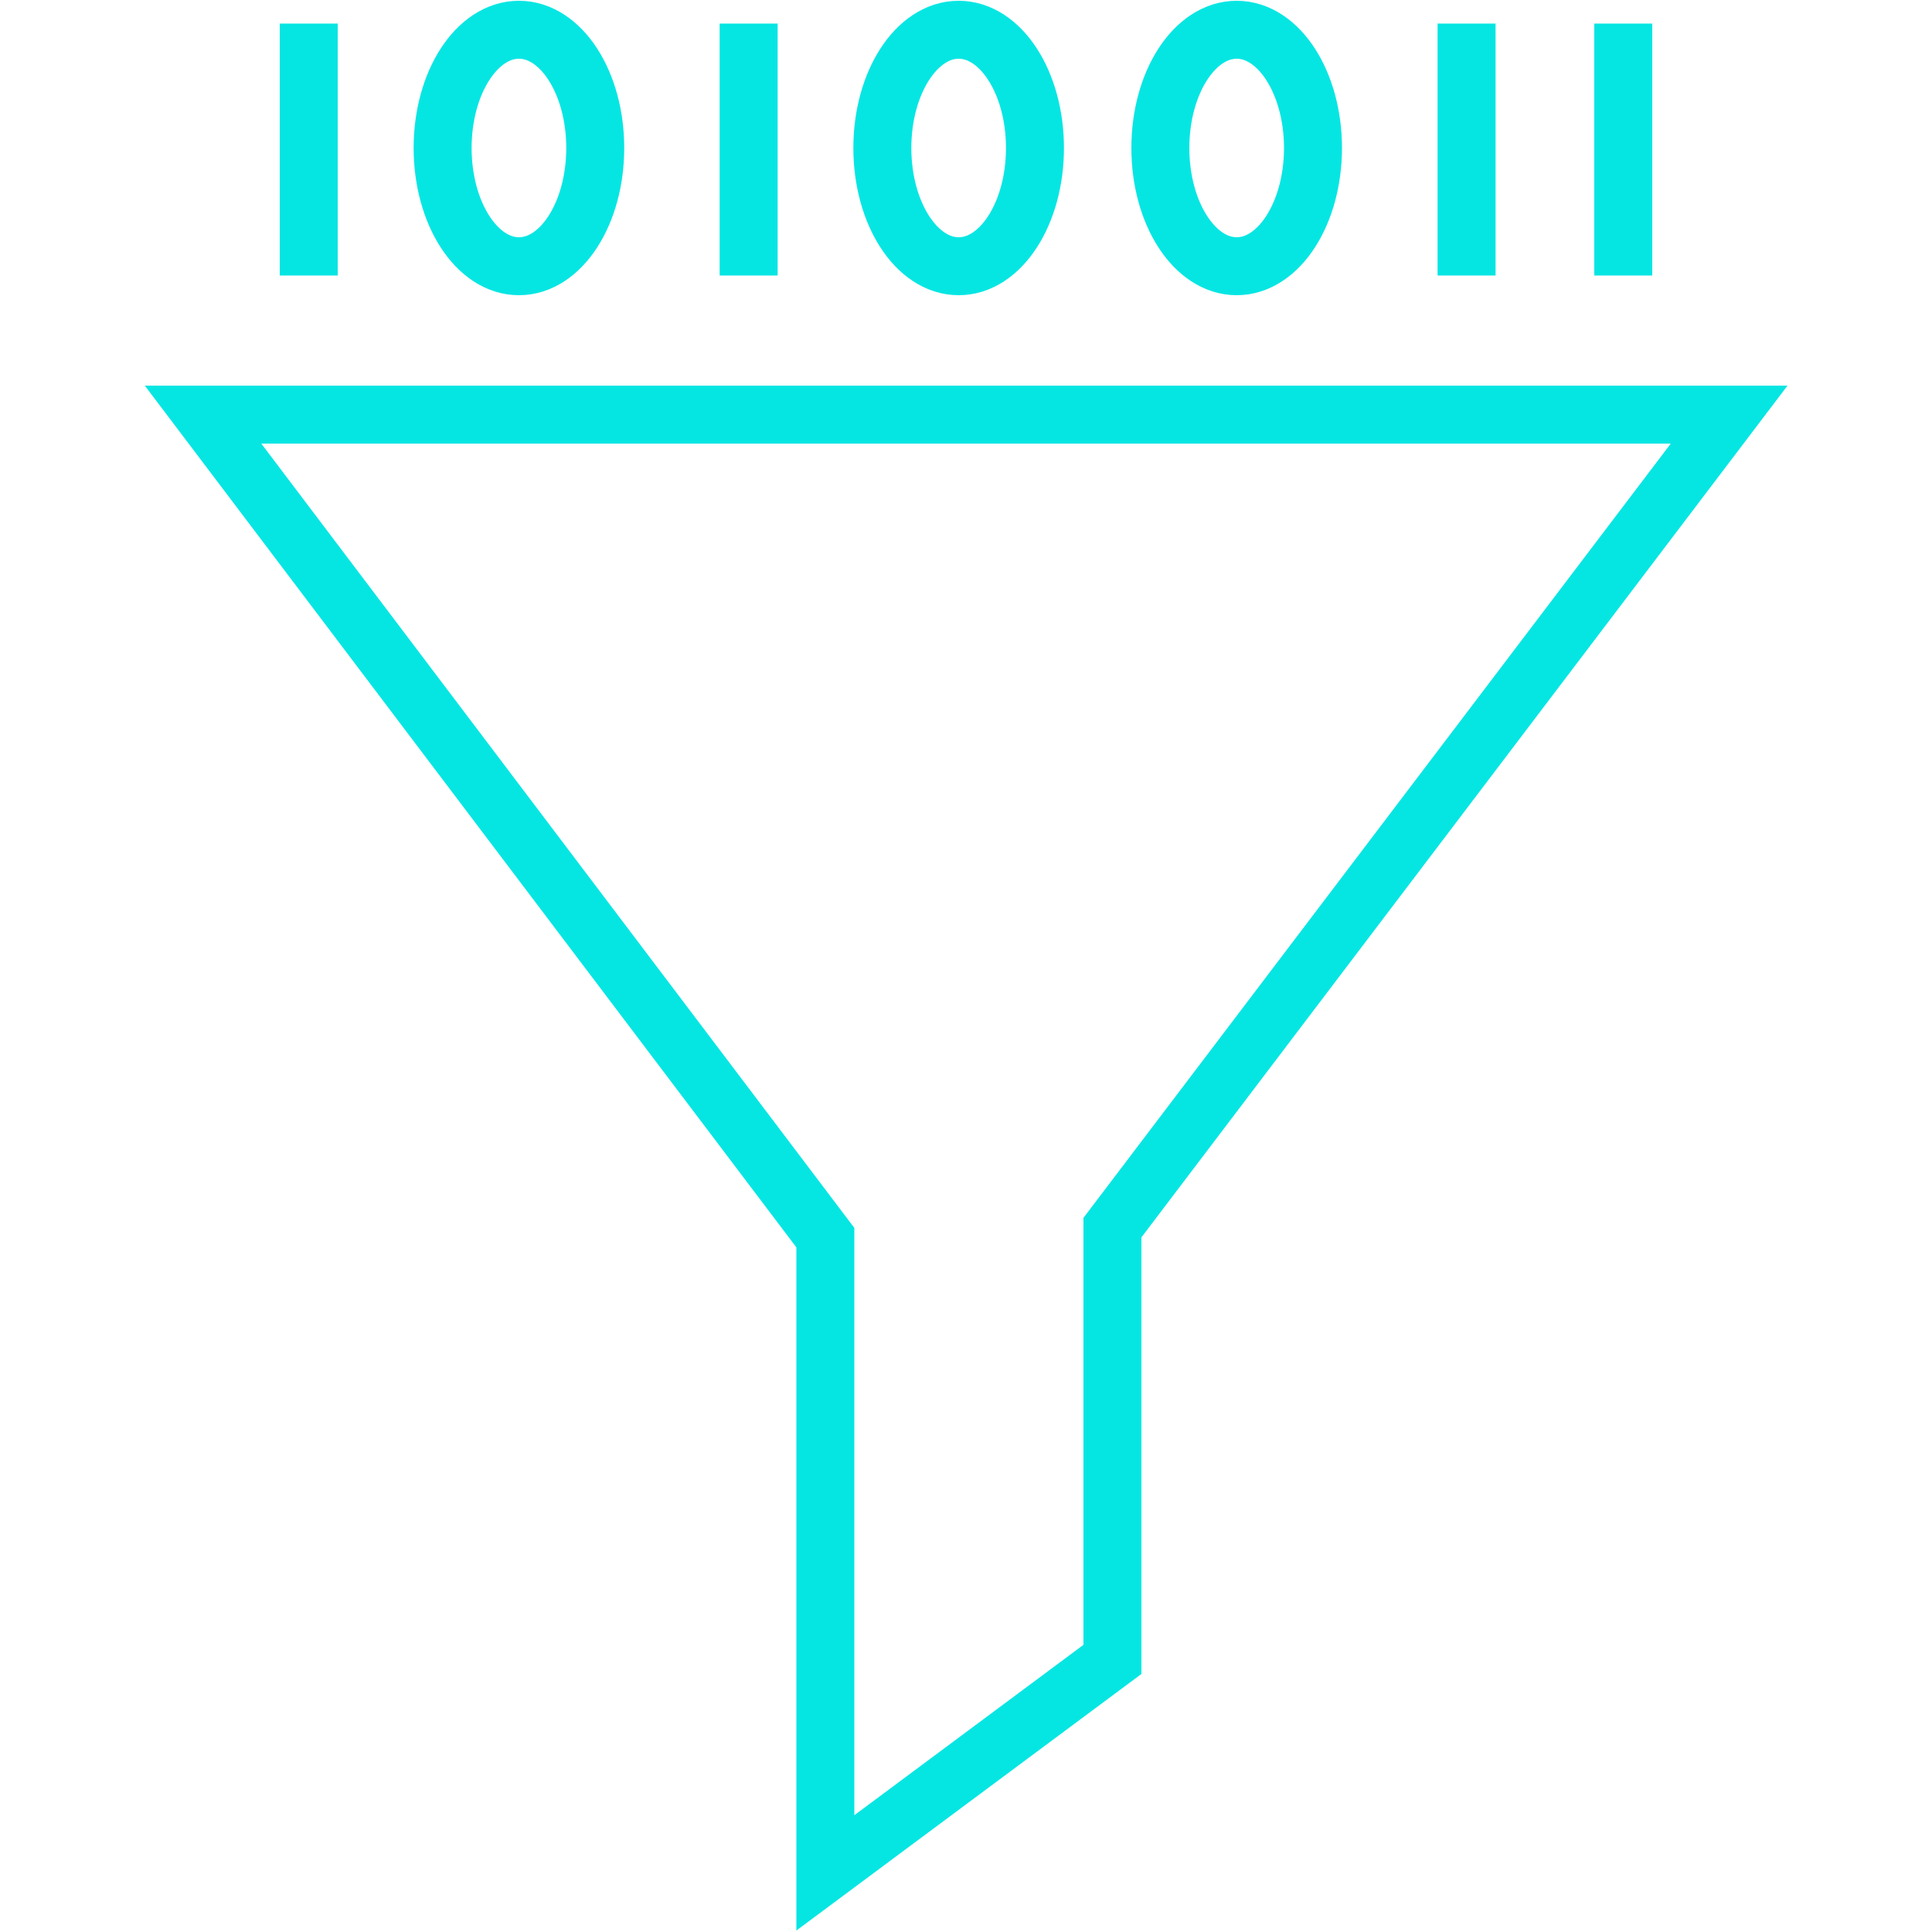
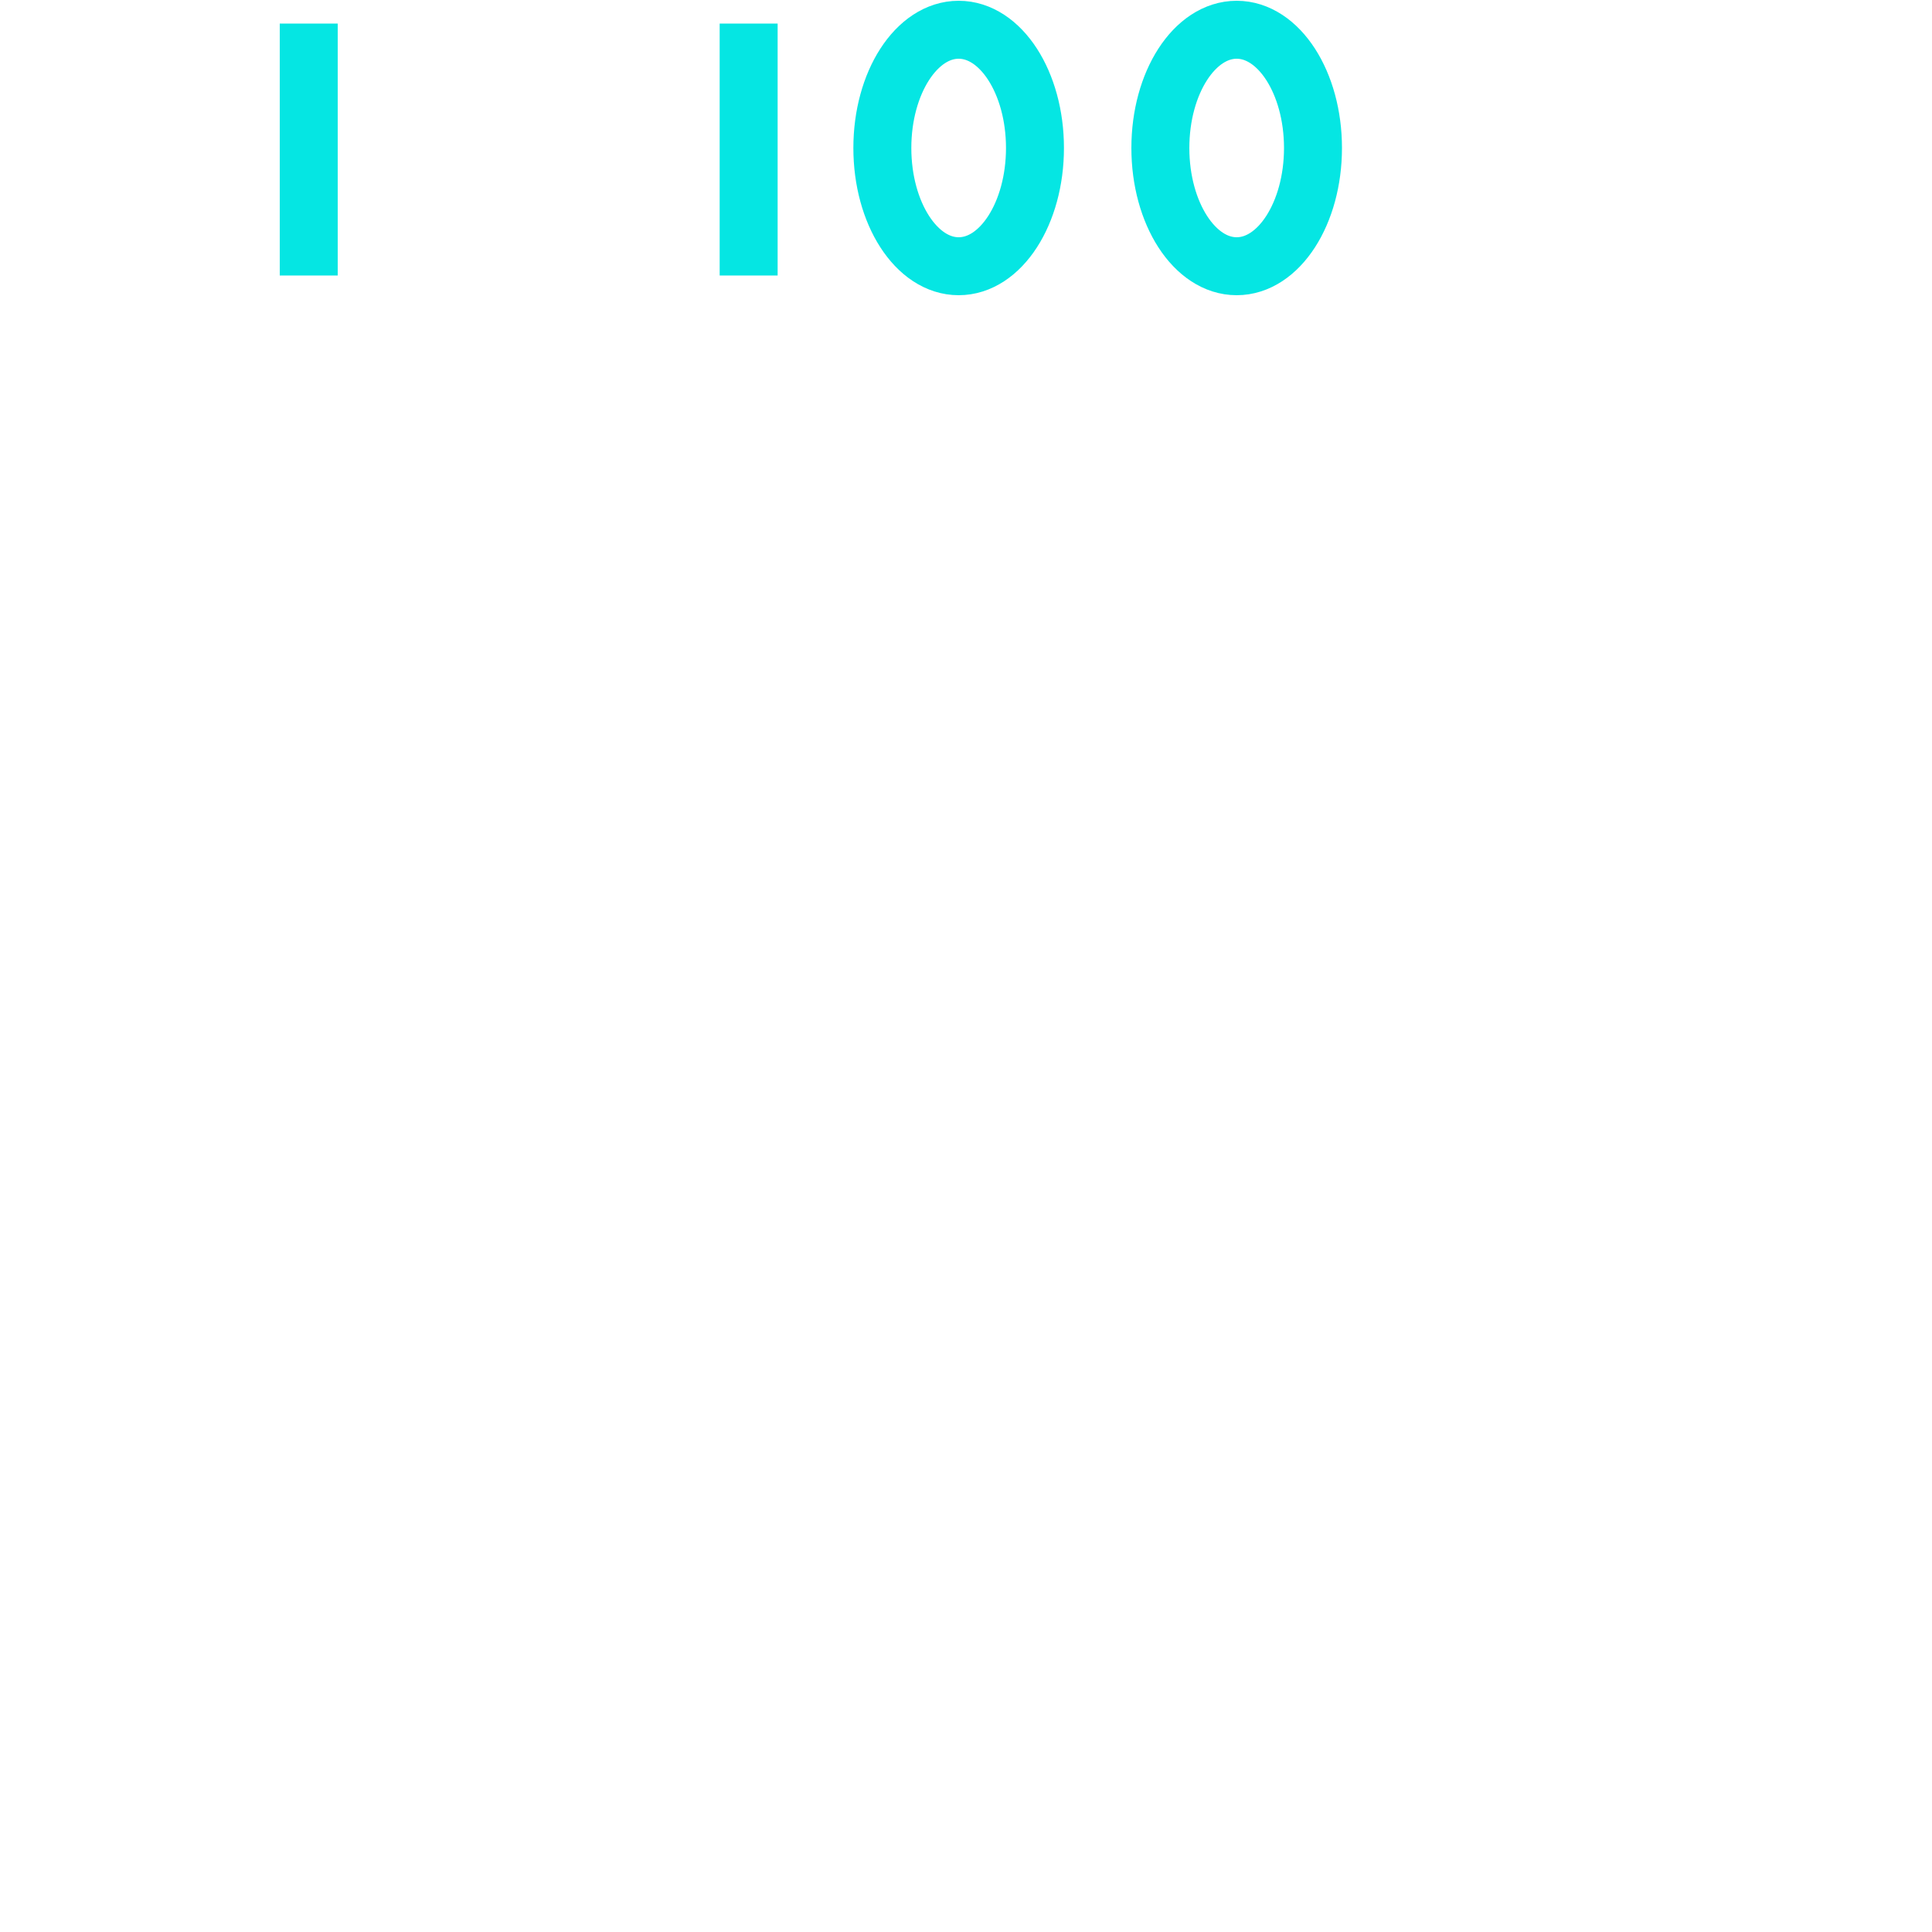
<svg xmlns="http://www.w3.org/2000/svg" viewBox="0 0 100 100">
  <defs>
    <style>.cls-1,.cls-2{fill:none;}.cls-1{stroke:#05e6e3;stroke-miterlimit:10;stroke-width:3px;}</style>
  </defs>
  <g id="Ebene_2" data-name="Ebene 2">
    <g id="filter-functions">
      <line class="cls-1" x1="15.98" y1="1.22" x2="15.98" y2="14.26" />
-       <ellipse class="cls-1" cx="26.86" cy="7.66" rx="3.95" ry="6.12" />
      <line class="cls-1" x1="38.75" y1="1.22" x2="38.75" y2="14.26" />
-       <line class="cls-1" x1="84.02" y1="1.22" x2="84.02" y2="14.26" />
-       <line class="cls-1" x1="75.91" y1="1.22" x2="75.91" y2="14.26" />
      <ellipse class="cls-1" cx="49.62" cy="7.66" rx="3.95" ry="6.12" />
      <ellipse class="cls-1" cx="64.01" cy="7.66" rx="3.95" ry="6.12" />
-       <polygon class="cls-1" points="10.51 21.46 42.72 64.06 42.72 96.94 57.58 85.89 57.58 63.54 89.5 21.46 10.51 21.46" />
-       <rect class="cls-2" width="100" height="100" />
    </g>
  </g>
</svg>